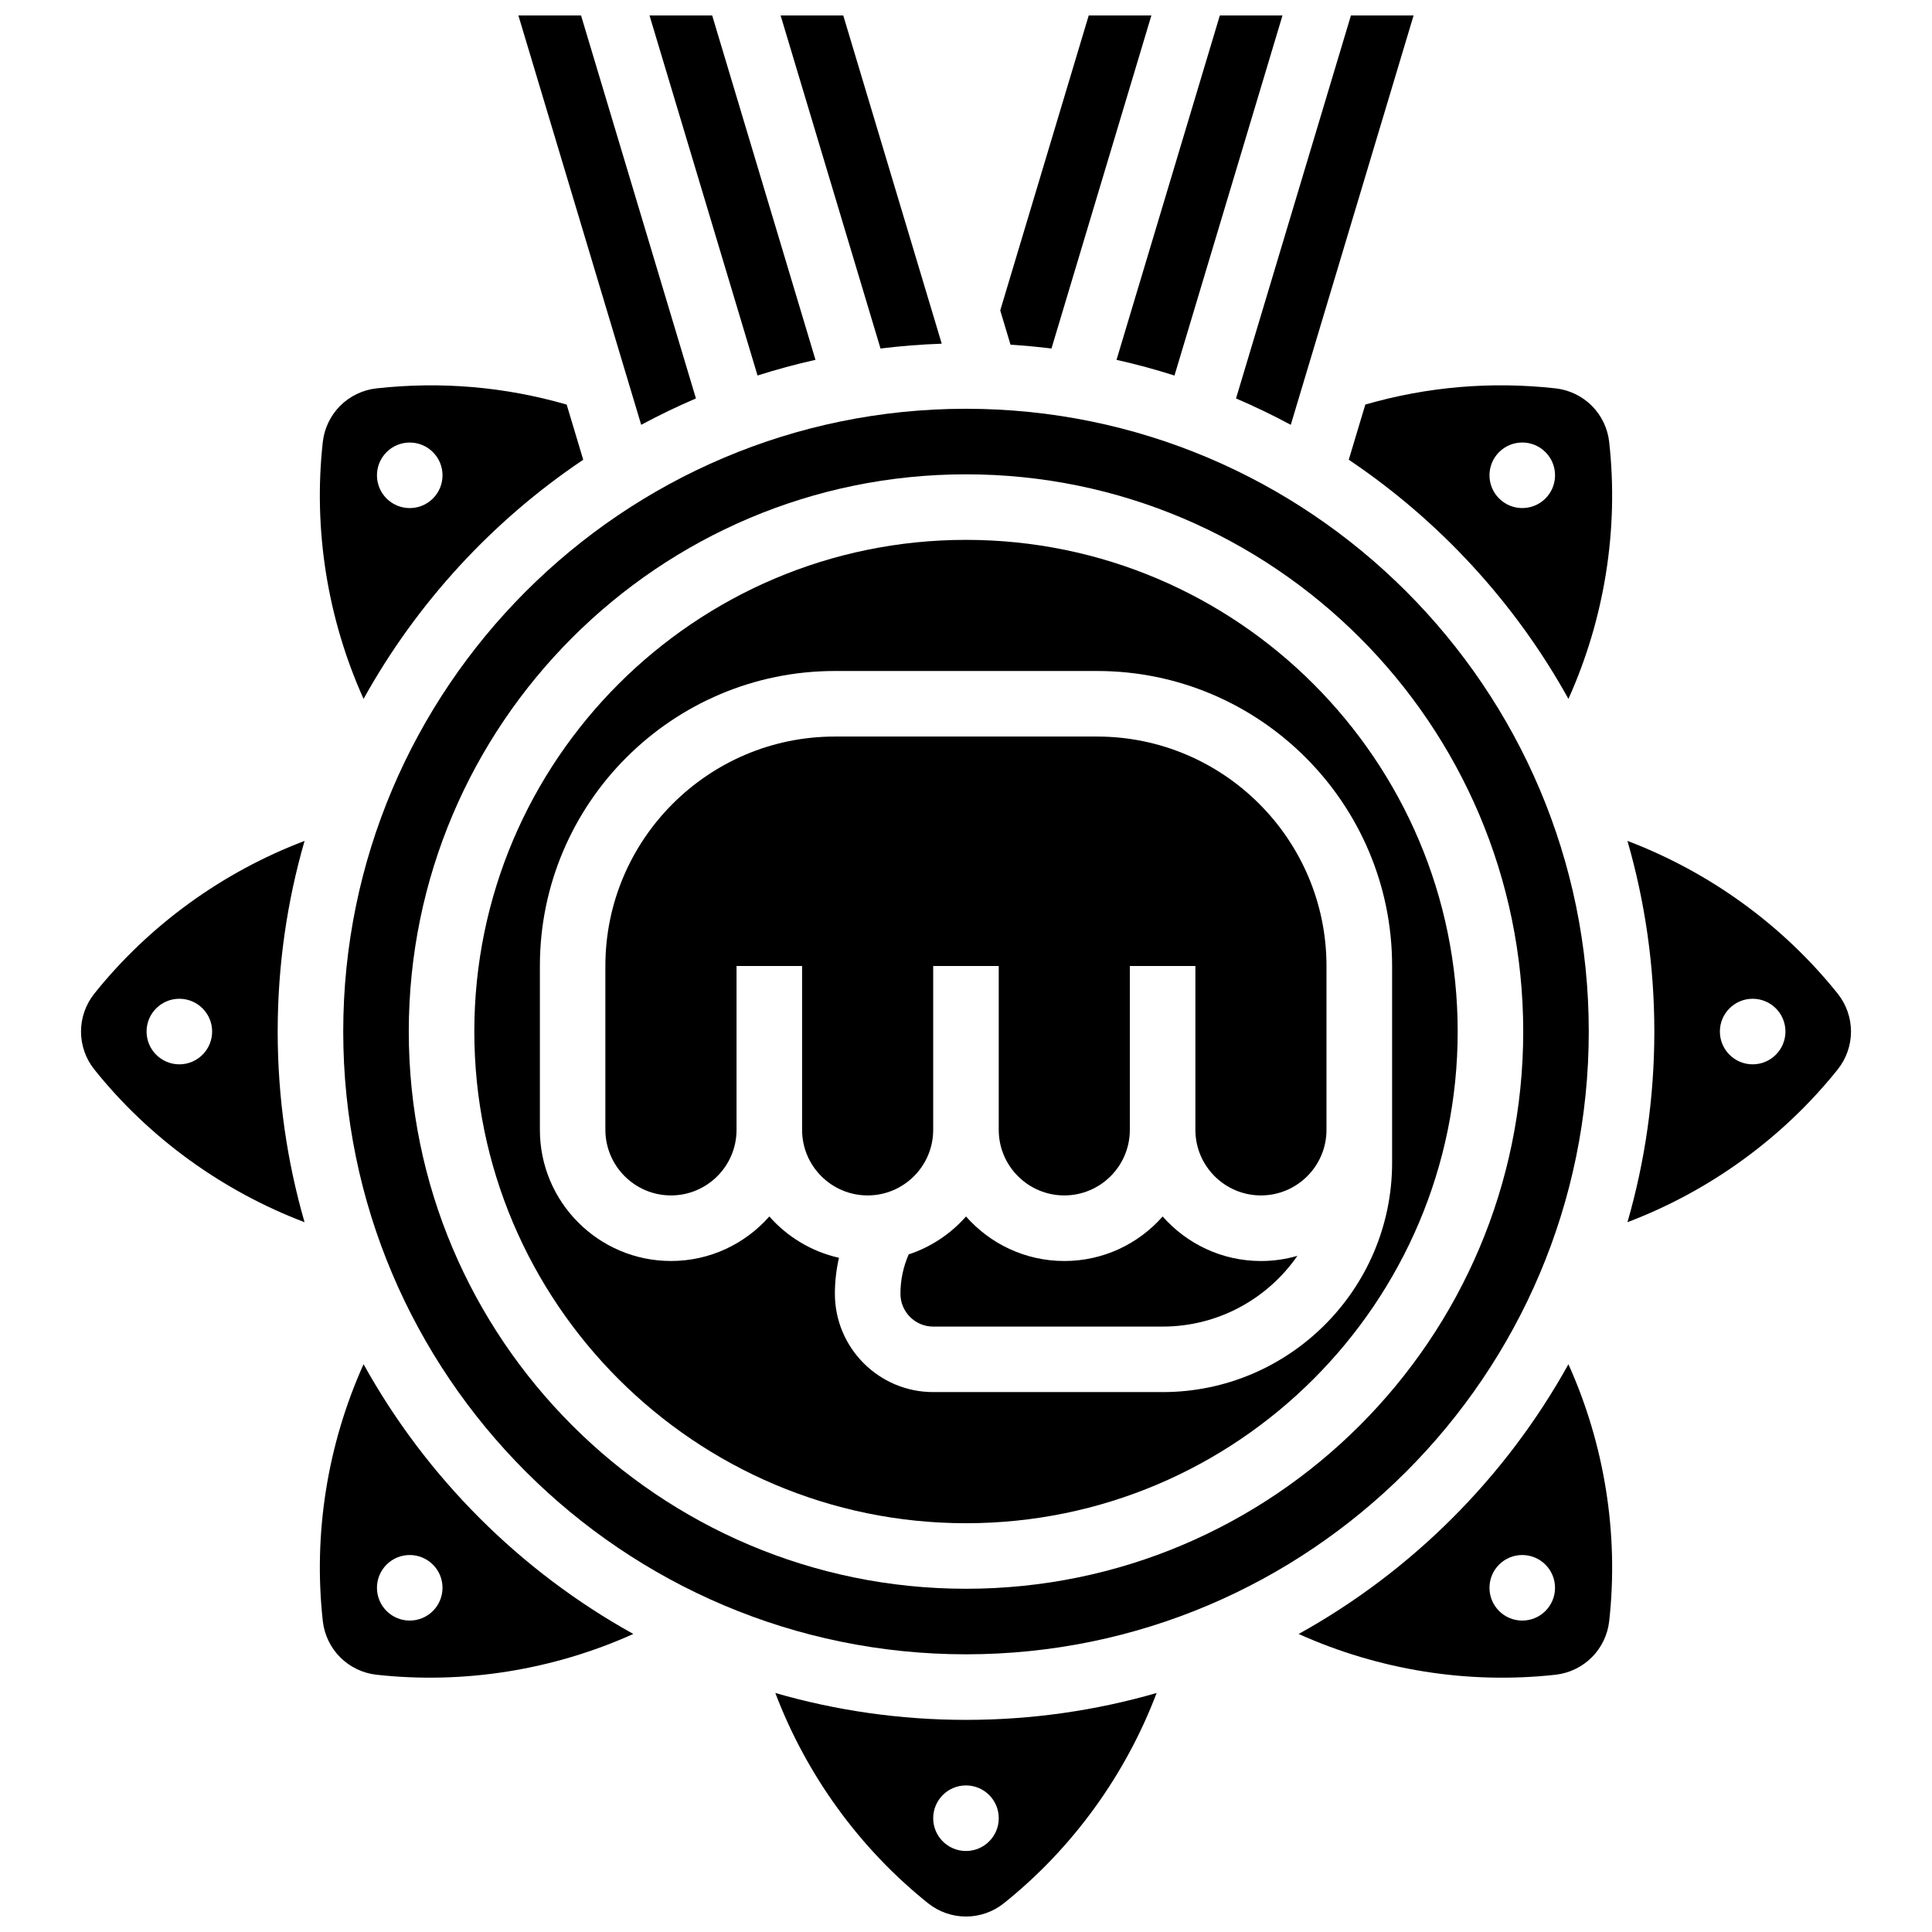
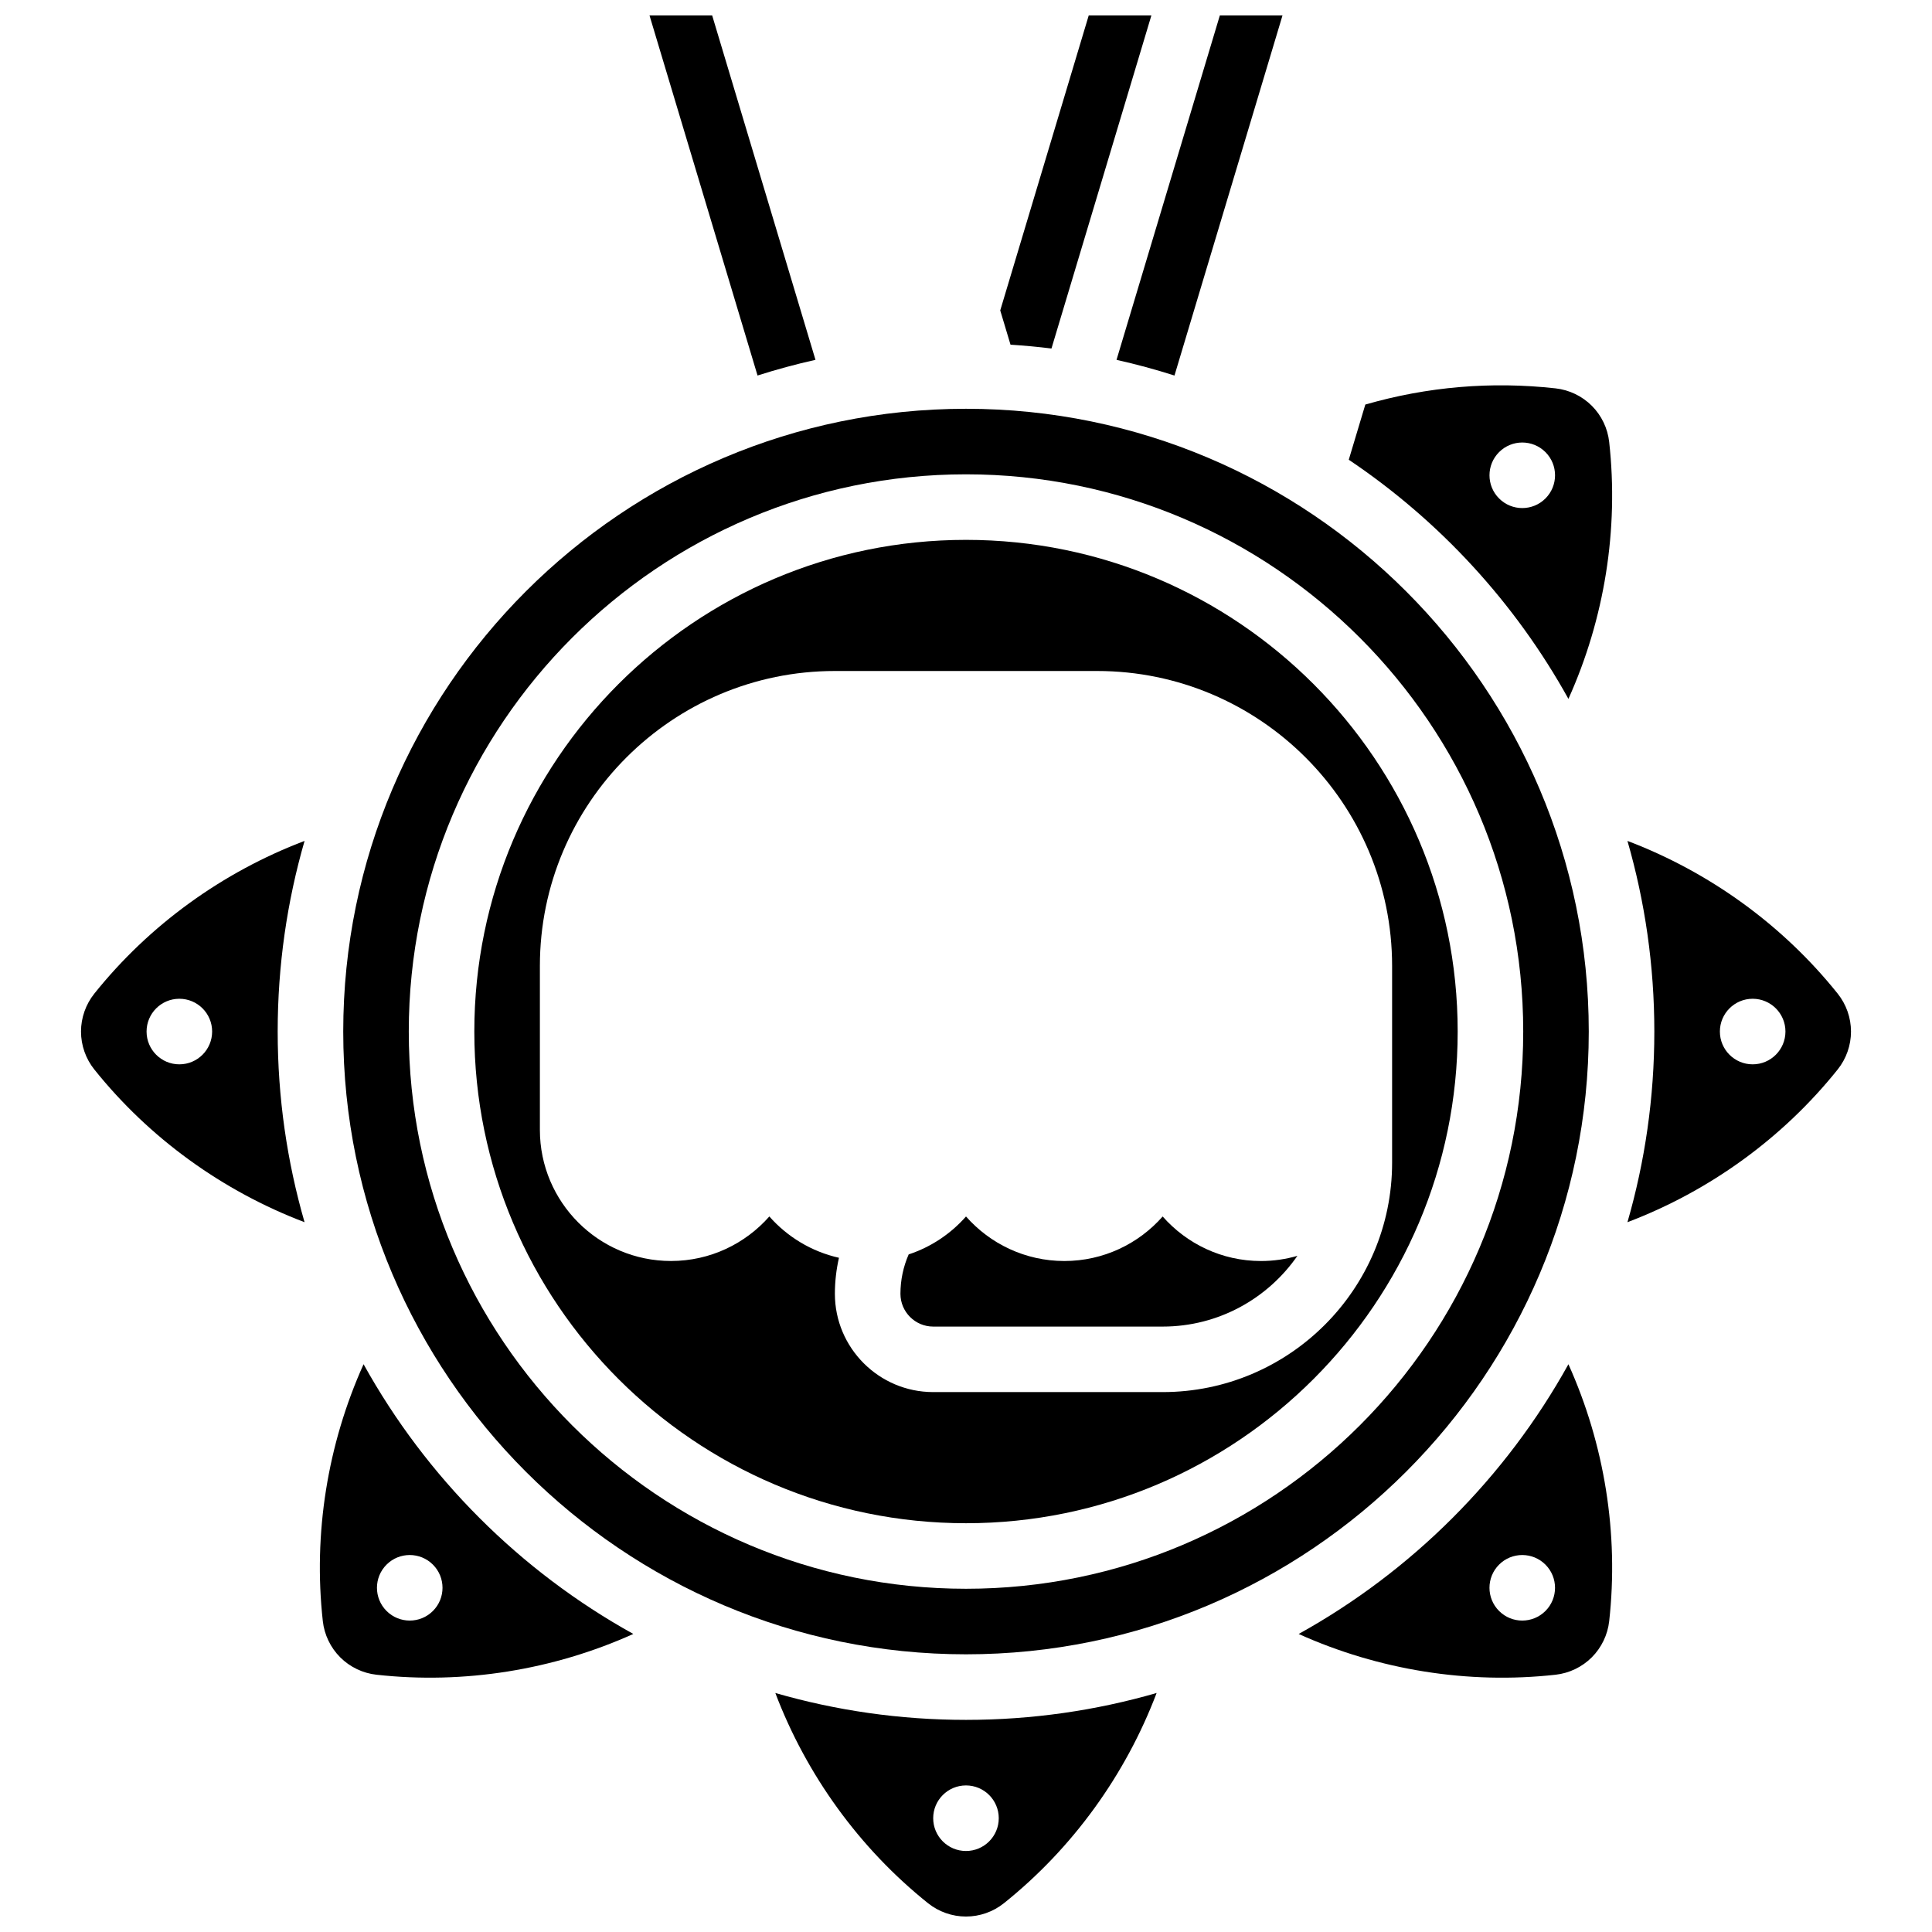
<svg xmlns="http://www.w3.org/2000/svg" width="800px" height="800px" version="1.1" viewBox="144 144 512 512">
  <defs>
    <clipPath id="g">
      <path d="m316 148.09h45v95.906h-45z" />
    </clipPath>
    <clipPath id="f">
-       <path d="m281 148.09h48v108.91h-48z" />
-     </clipPath>
+       </clipPath>
    <clipPath id="e">
      <path d="m409 148.09h41v88.906h-41z" />
    </clipPath>
    <clipPath id="d">
-       <path d="m350 148.09h44v88.906h-44z" />
-     </clipPath>
+       </clipPath>
    <clipPath id="c">
      <path d="m439 148.09h45v95.906h-45z" />
    </clipPath>
    <clipPath id="b">
-       <path d="m471 148.09h48v108.91h-48z" />
-     </clipPath>
+       </clipPath>
    <clipPath id="a">
      <path d="m349 592h102v59.902h-102z" />
    </clipPath>
  </defs>
  <g clip-path="url(#g)">
    <path d="m360.11 239.36-27.379-91.27h-16.605l28.629 95.426c5.027-1.602 10.148-2.992 15.355-4.156z" />
  </g>
  <g clip-path="url(#f)">
    <path d="m328.43 249.59-30.449-101.5h-16.605l32.547 108.49c4.715-2.535 9.555-4.871 14.508-6.992z" />
  </g>
  <g clip-path="url(#e)">
    <path d="m422.65 236.36 26.48-88.27h-16.605l-23.453 78.176 2.723 9.078c3.648 0.234 7.269 0.57 10.855 1.016z" />
  </g>
  <path d="m452.12 466.38c-6.371 7.231-15.688 11.801-26.059 11.801s-19.688-4.574-26.059-11.801c-4.039 4.582-9.266 8.094-15.195 10.051-1.43 3.273-2.18 6.824-2.18 10.438 0 4.789 3.898 8.688 8.688 8.688h60.805c14.781 0 27.855-7.43 35.707-18.746-3.066 0.887-6.301 1.371-9.648 1.371-10.371 0-19.688-4.57-26.059-11.801z" />
-   <path d="m298.56 265.84-4.387-14.625c-16.422-4.734-33.359-6.184-50.422-4.289-3.613 0.402-7.023 2.039-9.594 4.609-2.57 2.57-4.211 5.981-4.613 9.594-2.578 23.191 1.25 46.871 10.805 68.086 14.117-25.461 34.137-47.207 58.211-63.375zm-52.117-2.019c3.391-3.391 8.891-3.391 12.285 0 3.391 3.391 3.391 8.895 0 12.285-3.391 3.391-8.891 3.391-12.285 0-3.394-3.394-3.394-8.895 0-12.285z" />
  <path d="m234.96 417.37c0 91.004 74.039 165.04 165.04 165.04s165.04-74.039 165.04-165.04c-0.004-91.004-74.039-165.04-165.04-165.04s-165.04 74.035-165.04 165.04zm165.04-147.67c81.426 0 147.67 66.242 147.67 147.67 0 81.426-66.246 147.67-147.67 147.67-81.426 0-147.67-66.242-147.67-147.67 0-81.426 66.242-147.67 147.67-147.67z" />
  <g clip-path="url(#d)">
    <path d="m393.57 235.08-26.098-86.988h-16.605l26.48 88.27c5.34-0.664 10.75-1.09 16.223-1.281z" />
  </g>
  <path d="m400 547.67c71.844 0 130.3-58.449 130.3-130.3 0-71.844-58.449-130.3-130.3-130.3s-130.3 58.453-130.3 130.3 58.449 130.3 130.3 130.3zm-34.746-225.85h69.492c43.105 0 78.176 35.07 78.176 78.176v52.117c0 33.527-27.277 60.805-60.805 60.805h-60.805c-14.367 0-26.059-11.691-26.059-26.059 0-3.227 0.375-6.422 1.078-9.535-7.269-1.633-13.684-5.547-18.449-10.949-6.375 7.231-15.691 11.801-26.062 11.801-19.16 0-34.746-15.586-34.746-34.746v-43.434c0-43.105 35.07-78.176 78.18-78.176z" />
-   <path d="m321.82 460.8c9.578 0 17.371-7.793 17.371-17.371v-43.434h17.371v43.434c0 9.578 7.793 17.371 17.371 17.371s17.371-7.793 17.371-17.371v-43.434h17.371v43.434c0 9.578 7.793 17.371 17.371 17.371s17.371-7.793 17.371-17.371v-43.434h17.371v43.434c0 9.578 7.793 17.371 17.371 17.371s17.371-7.793 17.371-17.371v-43.43c0-33.527-27.277-60.805-60.805-60.805h-69.492c-33.527 0-60.805 27.277-60.805 60.805v43.434c0.02 9.57 7.812 17.367 17.391 17.367z" />
  <path d="m168.99 407.33c-2.269 2.84-3.523 6.406-3.523 10.043 0 3.637 1.25 7.203 3.523 10.043 14.562 18.203 33.988 32.23 55.719 40.48-4.633-16.051-7.121-33-7.121-50.523 0-17.523 2.488-34.473 7.125-50.523-21.734 8.246-41.16 22.277-55.723 40.48zm22.539 18.73c-4.797 0-8.688-3.891-8.688-8.688s3.891-8.688 8.688-8.688 8.688 3.891 8.688 8.688c-0.004 4.797-3.891 8.688-8.688 8.688z" />
  <g clip-path="url(#c)">
    <path d="m455.25 243.52 28.625-95.426h-16.605l-27.379 91.27c5.207 1.164 10.328 2.555 15.359 4.156z" />
  </g>
  <path d="m565.84 251.53c-2.57-2.57-5.977-4.207-9.594-4.609-17.062-1.895-34-0.445-50.422 4.289l-4.387 14.625c24.074 16.168 44.094 37.914 58.211 63.375 9.555-21.211 13.379-44.891 10.801-68.086-0.398-3.613-2.035-7.023-4.609-9.594zm-12.281 24.57c-3.391 3.391-8.891 3.391-12.285 0-3.394-3.391-3.391-8.895 0-12.285s8.891-3.391 12.285 0c3.391 3.391 3.391 8.891 0 12.285z" />
  <path d="m488.16 577.02c21.215 9.555 44.895 13.379 68.086 10.801 3.613-0.402 7.023-2.039 9.594-4.609 2.57-2.57 4.211-5.981 4.613-9.594 2.578-23.191-1.25-46.871-10.805-68.082-16.637 30.004-41.484 54.848-71.488 71.484zm65.395-6.094c-3.391 3.391-8.891 3.391-12.285 0-3.391-3.391-3.391-8.895 0-12.285s8.891-3.391 12.285 0c3.391 3.394 3.391 8.895 0 12.285z" />
  <g clip-path="url(#b)">
    <path d="m486.07 256.58 32.547-108.49h-16.605l-30.453 101.5c4.953 2.121 9.793 4.457 14.512 6.992z" />
  </g>
  <path d="m631.01 407.33c-14.562-18.203-33.988-32.23-55.719-40.48 4.633 16.051 7.125 33 7.125 50.523 0 17.523-2.488 34.473-7.125 50.523 21.73-8.246 41.156-22.277 55.719-40.48 2.273-2.84 3.523-6.406 3.523-10.043 0-3.637-1.25-7.203-3.523-10.043zm-22.535 18.73c-4.797 0-8.688-3.891-8.688-8.688s3.891-8.688 8.688-8.688 8.688 3.891 8.688 8.688c-0.004 4.797-3.891 8.688-8.688 8.688z" />
  <path d="m240.35 505.53c-9.555 21.211-13.379 44.891-10.801 68.086 0.402 3.613 2.039 7.019 4.613 9.594 2.57 2.57 5.977 4.207 9.594 4.609 23.184 2.574 46.867-1.25 68.082-10.805-30.008-16.633-54.852-41.477-71.488-71.484zm18.375 65.395c-3.391 3.391-8.891 3.391-12.285 0-3.391-3.391-3.391-8.895 0-12.285s8.891-3.391 12.285 0c3.394 3.391 3.394 8.895 0 12.285z" />
  <g clip-path="url(#a)">
    <path d="m349.47 592.66c8.25 21.734 22.277 41.156 40.48 55.719 2.84 2.273 6.406 3.523 10.043 3.523 3.637 0 7.203-1.25 10.043-3.523 18.203-14.562 32.234-33.988 40.48-55.719-16.047 4.637-33 7.125-50.52 7.125-17.523 0-34.473-2.488-50.527-7.125zm59.211 33.184c0 4.797-3.891 8.688-8.688 8.688s-8.688-3.891-8.688-8.688 3.891-8.688 8.688-8.688c4.801 0 8.688 3.891 8.688 8.688z" />
  </g>
</svg>